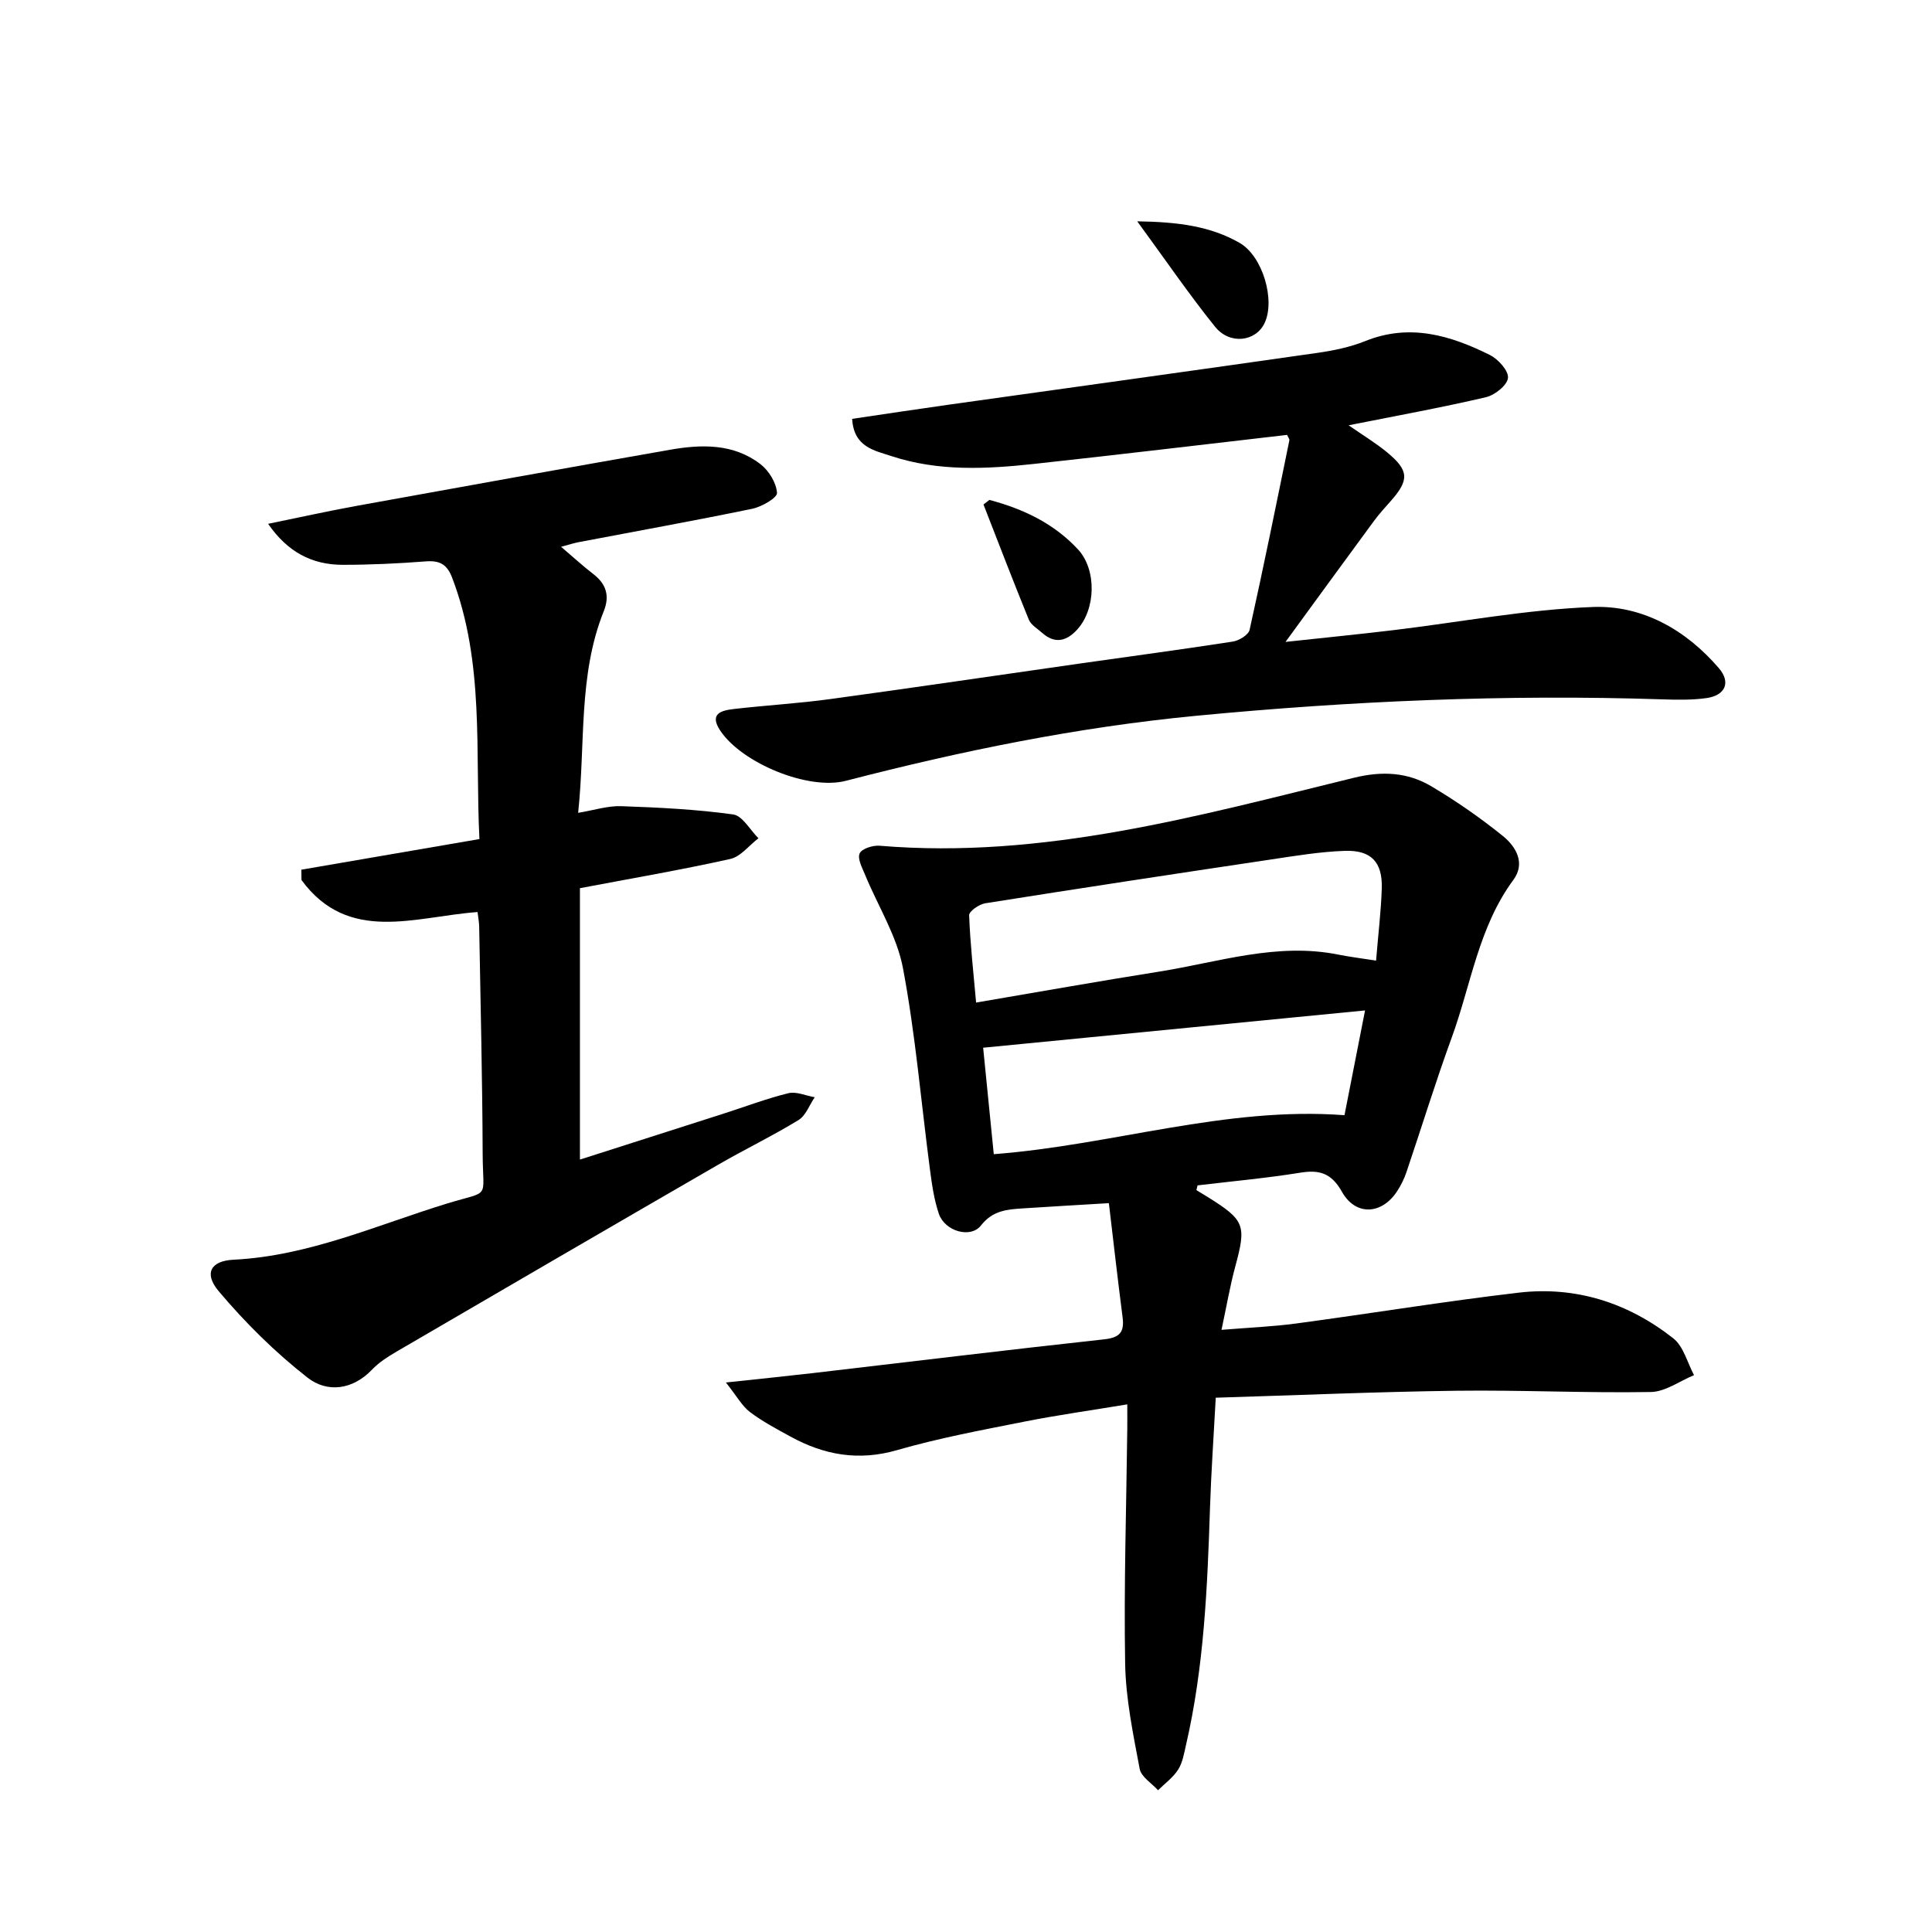
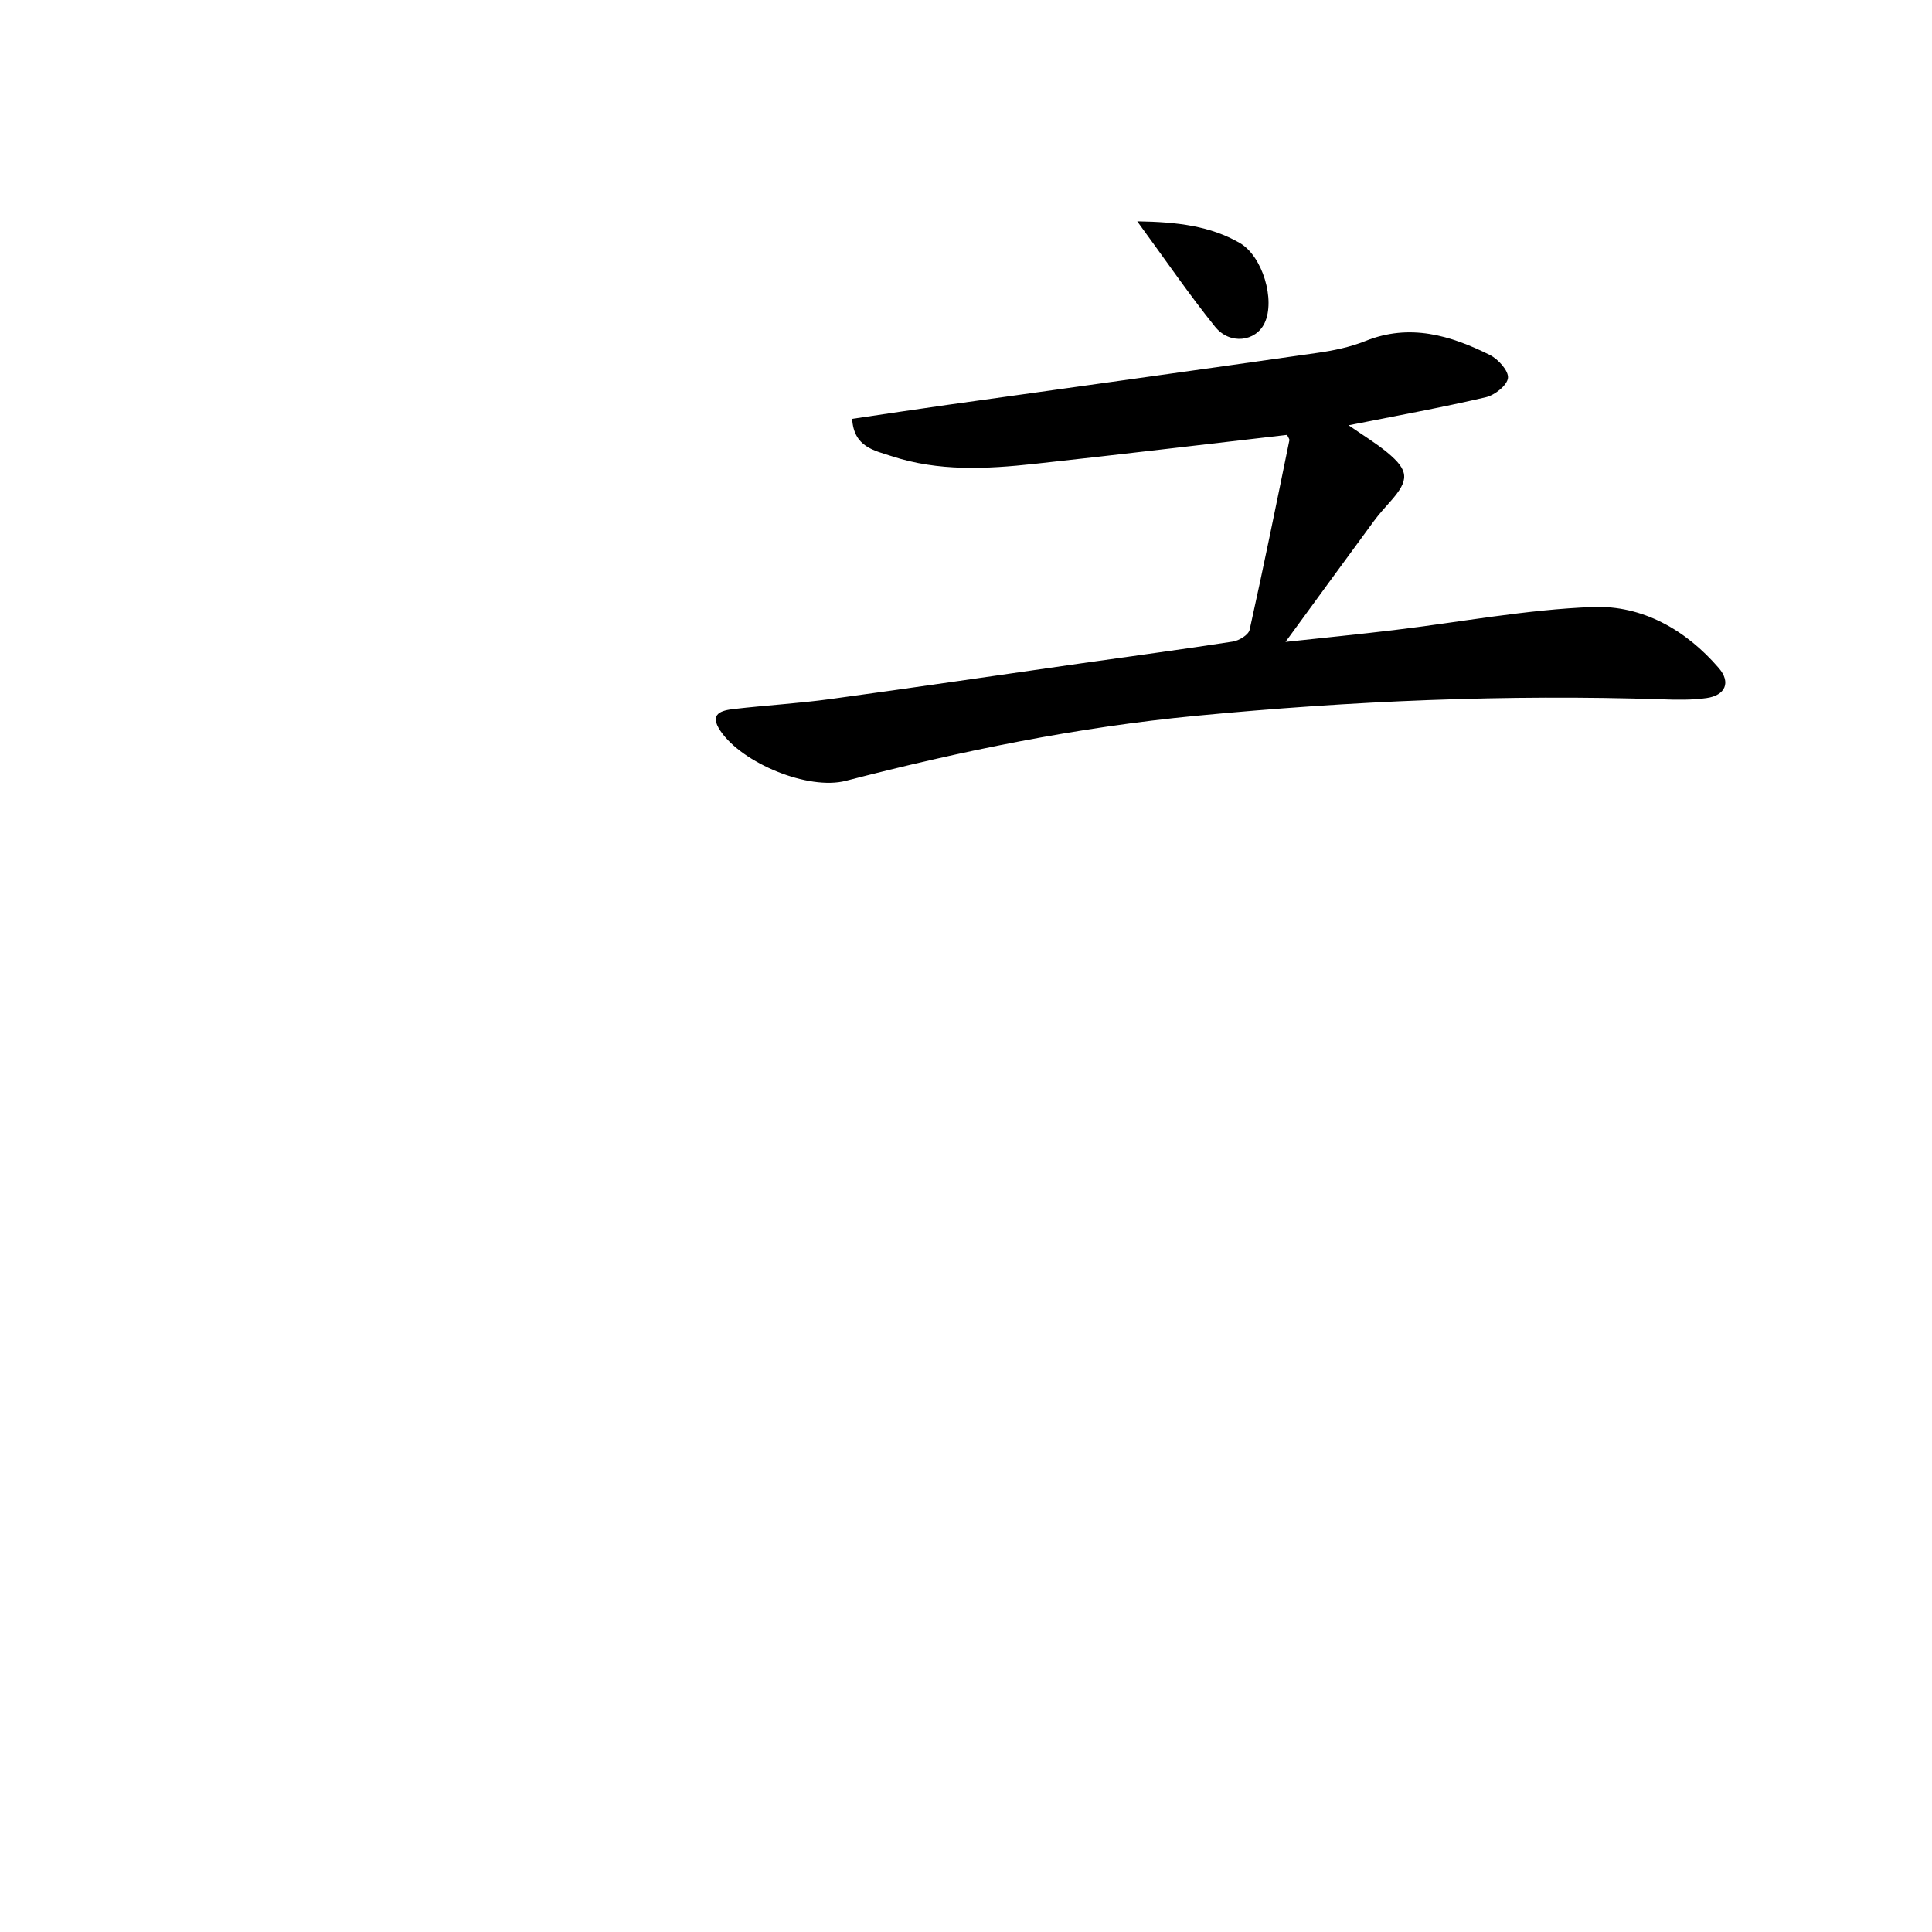
<svg xmlns="http://www.w3.org/2000/svg" enable-background="new 0 0 400 400" viewBox="0 0 400 400">
-   <path d="m247.7 246.4c.81.5 1.63.98 2.44 1.49 7.57 4.73 7.92 5.8 5.63 14.25-1.11 4.08-1.81 8.26-2.87 13.19 5.57-.46 10.57-.66 15.5-1.32 15.36-2.06 30.65-4.58 46.04-6.38 11.85-1.38 22.68 2.12 32 9.46 2.12 1.67 2.9 5.03 4.29 7.62-2.98 1.22-5.94 3.44-8.93 3.49-13.4.23-26.82-.43-40.22-.26-16.49.21-32.97.93-49.87 1.44-.44 8.13-.95 15.42-1.19 22.72-.54 16.51-1.23 33-4.97 49.18-.4 1.74-.7 3.64-1.63 5.1-1.04 1.64-2.74 2.86-4.16 4.27-1.32-1.46-3.49-2.77-3.8-4.42-1.35-7.19-2.88-14.48-3.01-21.75-.28-16.18.25-32.38.44-48.57.02-1.45 0-2.9 0-5.15-7.48 1.24-14.5 2.22-21.44 3.6-8.78 1.74-17.62 3.39-26.21 5.87-7.99 2.31-15.13 1.02-22.11-2.82-2.86-1.57-5.78-3.11-8.37-5.07-1.63-1.24-2.68-3.23-4.97-6.11 7.09-.76 12.53-1.31 17.96-1.94 20.1-2.34 40.19-4.8 60.31-6.99 3.26-.35 4.26-1.47 3.86-4.57-1.01-7.84-1.9-15.7-2.84-23.63-6.88.41-12.39.73-17.91 1.09-3.23.21-6.16.45-8.56 3.52-2.16 2.77-7.49 1.2-8.72-2.38-.99-2.91-1.44-6.04-1.84-9.1-1.84-13.93-3-27.99-5.6-41.78-1.26-6.69-5.19-12.87-7.84-19.32-.6-1.45-1.62-3.34-1.13-4.44.43-.98 2.74-1.71 4.14-1.59 33.83 2.84 65.97-6.19 98.23-14.08 5.82-1.42 11.06-1.15 15.97 1.76 5.17 3.06 10.15 6.53 14.83 10.3 2.7 2.18 4.74 5.61 2.18 9.09-7.22 9.78-8.77 21.71-12.78 32.69-3.36 9.2-6.23 18.58-9.37 27.85-.47 1.38-1.14 2.73-1.94 3.95-3.19 4.85-8.58 5.12-11.41.08-2.15-3.82-4.59-4.6-8.61-3.95-7.05 1.14-14.18 1.78-21.28 2.63-.09.31-.17.65-.24.98zm37.2-47.51c.45-5.51 1.03-10.22 1.18-14.94.17-5.44-2.17-7.98-7.66-7.79-5.18.18-10.35 1.05-15.5 1.82-19.67 2.94-39.32 5.92-58.96 9.04-1.26.2-3.33 1.66-3.31 2.47.21 5.77.86 11.53 1.44 18.08 13.16-2.24 25.49-4.44 37.86-6.4 12.33-1.96 24.46-6.11 37.23-3.51 2.36.47 4.75.75 7.72 1.23zm-79.15 40.07c24.55-1.87 47.95-9.93 72.61-8.07 1.48-7.54 2.9-14.76 4.26-21.69-26.68 2.61-52.76 5.15-79.07 7.72.71 7.17 1.43 14.42 2.2 22.04z" />
-   <path d="m98.87 188.83c-12.92.93-26.72 6.64-36.45-6.63-.01-.71-.02-1.43-.03-2.14 12.08-2.08 24.16-4.15 36.87-6.34-.91-18.15 1.09-36.53-5.66-54.14-1.08-2.8-2.61-3.57-5.48-3.35-5.69.44-11.42.71-17.13.71-6.51 0-11.51-2.74-15.48-8.49 6.32-1.29 12.25-2.61 18.23-3.7 21.64-3.93 43.29-7.82 64.96-11.63 6.56-1.15 13.18-1.32 18.77 3 1.73 1.34 3.27 3.86 3.4 5.94.06 1.01-3.17 2.87-5.14 3.28-11.96 2.47-23.99 4.63-35.99 6.92-.93.18-1.84.48-3.57.95 2.56 2.18 4.52 3.99 6.63 5.61 2.7 2.07 3.49 4.51 2.2 7.73-5.31 13.25-3.77 27.32-5.3 41.74 3.31-.55 6.13-1.48 8.91-1.38 7.75.27 15.52.65 23.18 1.71 1.94.27 3.5 3.22 5.24 4.93-1.94 1.48-3.68 3.81-5.84 4.29-10.17 2.27-20.45 4.02-31.12 6.05v56.19c9.92-3.17 19.78-6.32 29.63-9.48 4.5-1.44 8.93-3.13 13.51-4.26 1.66-.41 3.64.52 5.47.83-1.1 1.61-1.84 3.79-3.35 4.72-5.43 3.32-11.18 6.09-16.69 9.28-22.2 12.83-44.36 25.73-66.51 38.65-1.82 1.06-3.68 2.25-5.12 3.76-4.07 4.26-9.33 4.77-13.32 1.66-6.72-5.25-12.92-11.39-18.42-17.92-3.1-3.69-1.65-6.28 3.09-6.51 15.61-.78 29.69-7.19 44.28-11.66 9.05-2.77 7.33-.61 7.29-10.23-.06-15.7-.45-31.39-.72-47.09-.02-.95-.21-1.9-.34-3z" />
  <path d="m279.22 88.05c2.98 2.08 5.63 3.67 7.99 5.62 4.54 3.76 4.58 5.72.7 10.1-1.19 1.34-2.41 2.68-3.47 4.12-5.89 8.01-11.75 16.05-18.29 25.01 8.1-.88 15.25-1.58 22.38-2.44 13.77-1.65 27.49-4.27 41.3-4.79 10.21-.38 19.22 4.73 26.03 12.65 2.55 2.96 1.35 5.66-2.55 6.21-3.03.43-6.16.36-9.23.26-32.23-1.06-64.34.33-96.46 3.41-24.62 2.36-48.64 7.28-72.5 13.46-7.77 2.01-21.43-3.63-25.95-10.32-2.44-3.61.19-4.25 2.79-4.55 6.65-.77 13.35-1.15 19.98-2.06 17.29-2.36 34.55-4.92 51.82-7.38 10.5-1.5 21.01-2.89 31.49-4.52 1.29-.2 3.24-1.39 3.47-2.44 2.9-13.04 5.55-26.14 8.23-39.23.05-.25-.23-.57-.47-1.12-17.39 2-34.84 4.1-52.32 6-9.92 1.08-19.88 1.59-29.57-1.6-3.57-1.18-7.82-1.86-8.16-7.72 6.66-.98 13.2-1.98 19.75-2.9 25.52-3.58 51.06-7.11 76.57-10.76 3.36-.48 6.79-1.19 9.93-2.45 9.19-3.7 17.62-1.18 25.79 2.89 1.72.86 3.9 3.28 3.74 4.75-.16 1.52-2.73 3.56-4.57 3.99-9.19 2.15-18.49 3.83-28.42 5.81z" />
-   <path d="m204.84 103.5c6.96 1.85 13.34 4.84 18.35 10.25 3.9 4.21 3.7 12.39-.19 16.62-2.2 2.39-4.6 3-7.23.66-.97-.87-2.3-1.63-2.76-2.73-3.23-7.91-6.28-15.89-9.39-23.85.41-.31.82-.63 1.22-.95z" />
  <path d="m235.45 45.82c8.43.13 15.14.99 21.2 4.47 4.77 2.73 7.44 11.85 5.16 16.62-1.83 3.83-7.2 4.53-10.25.73-5.37-6.67-10.21-13.76-16.11-21.82z" />
</svg>